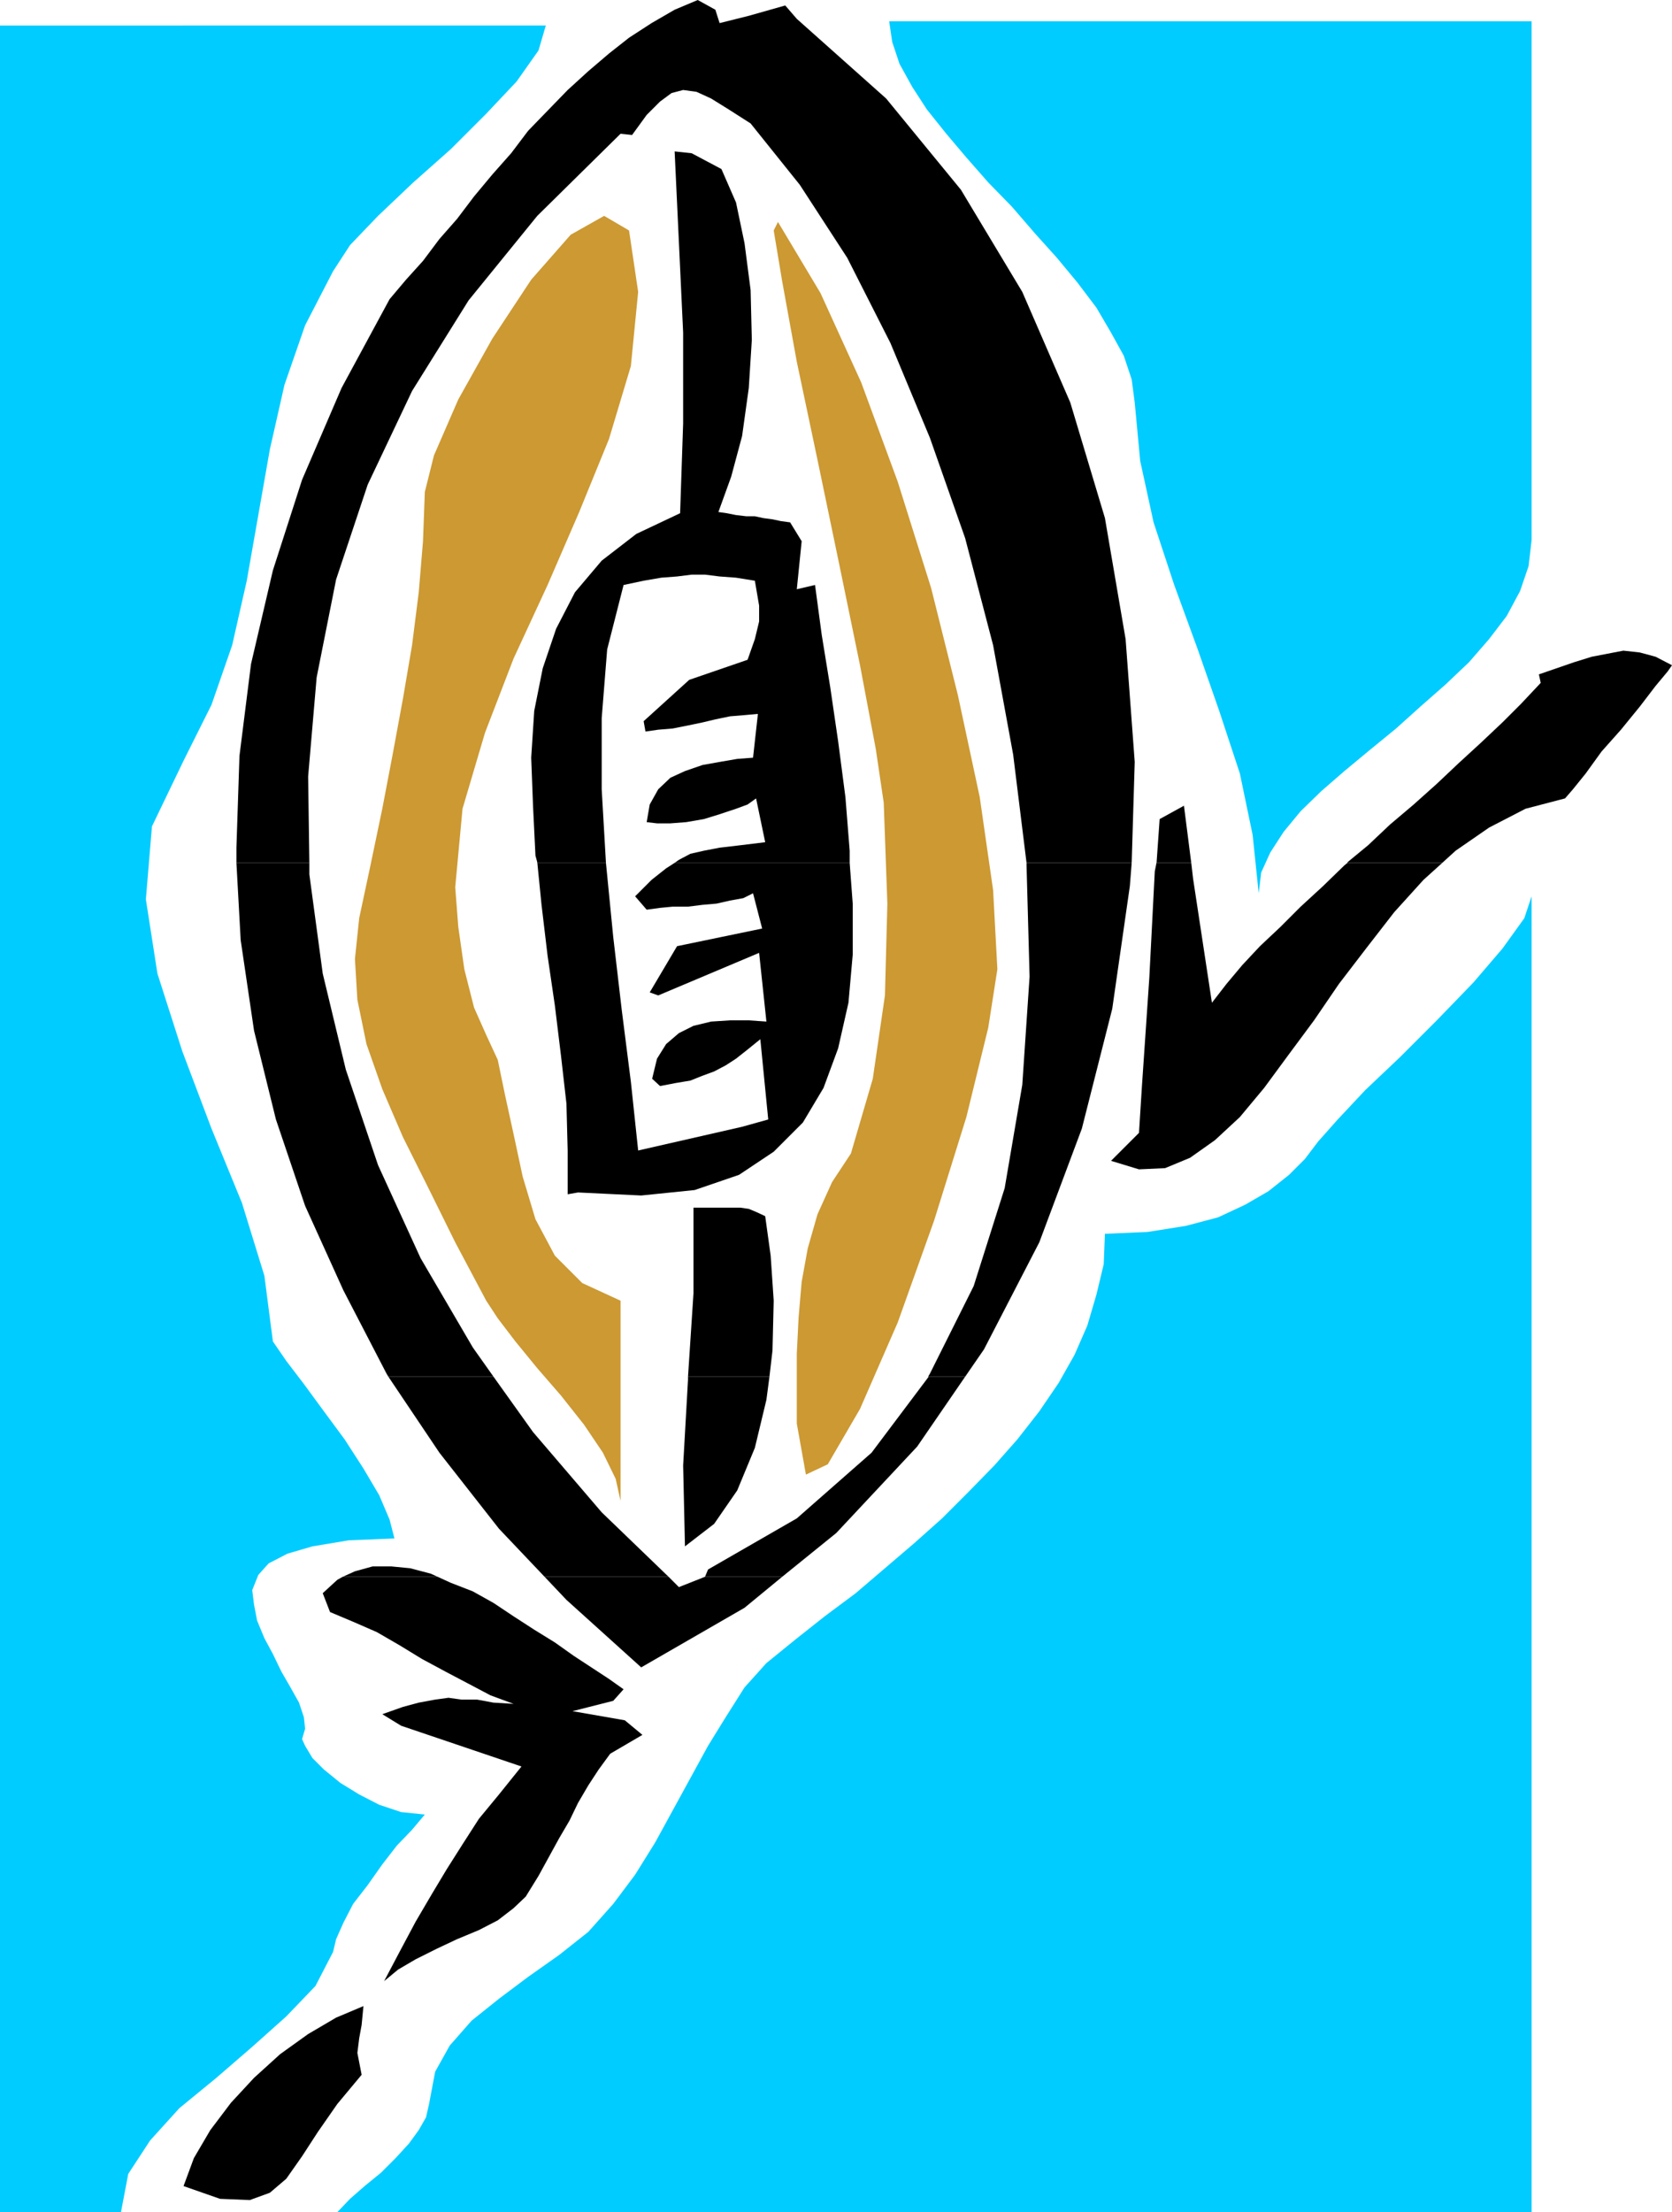
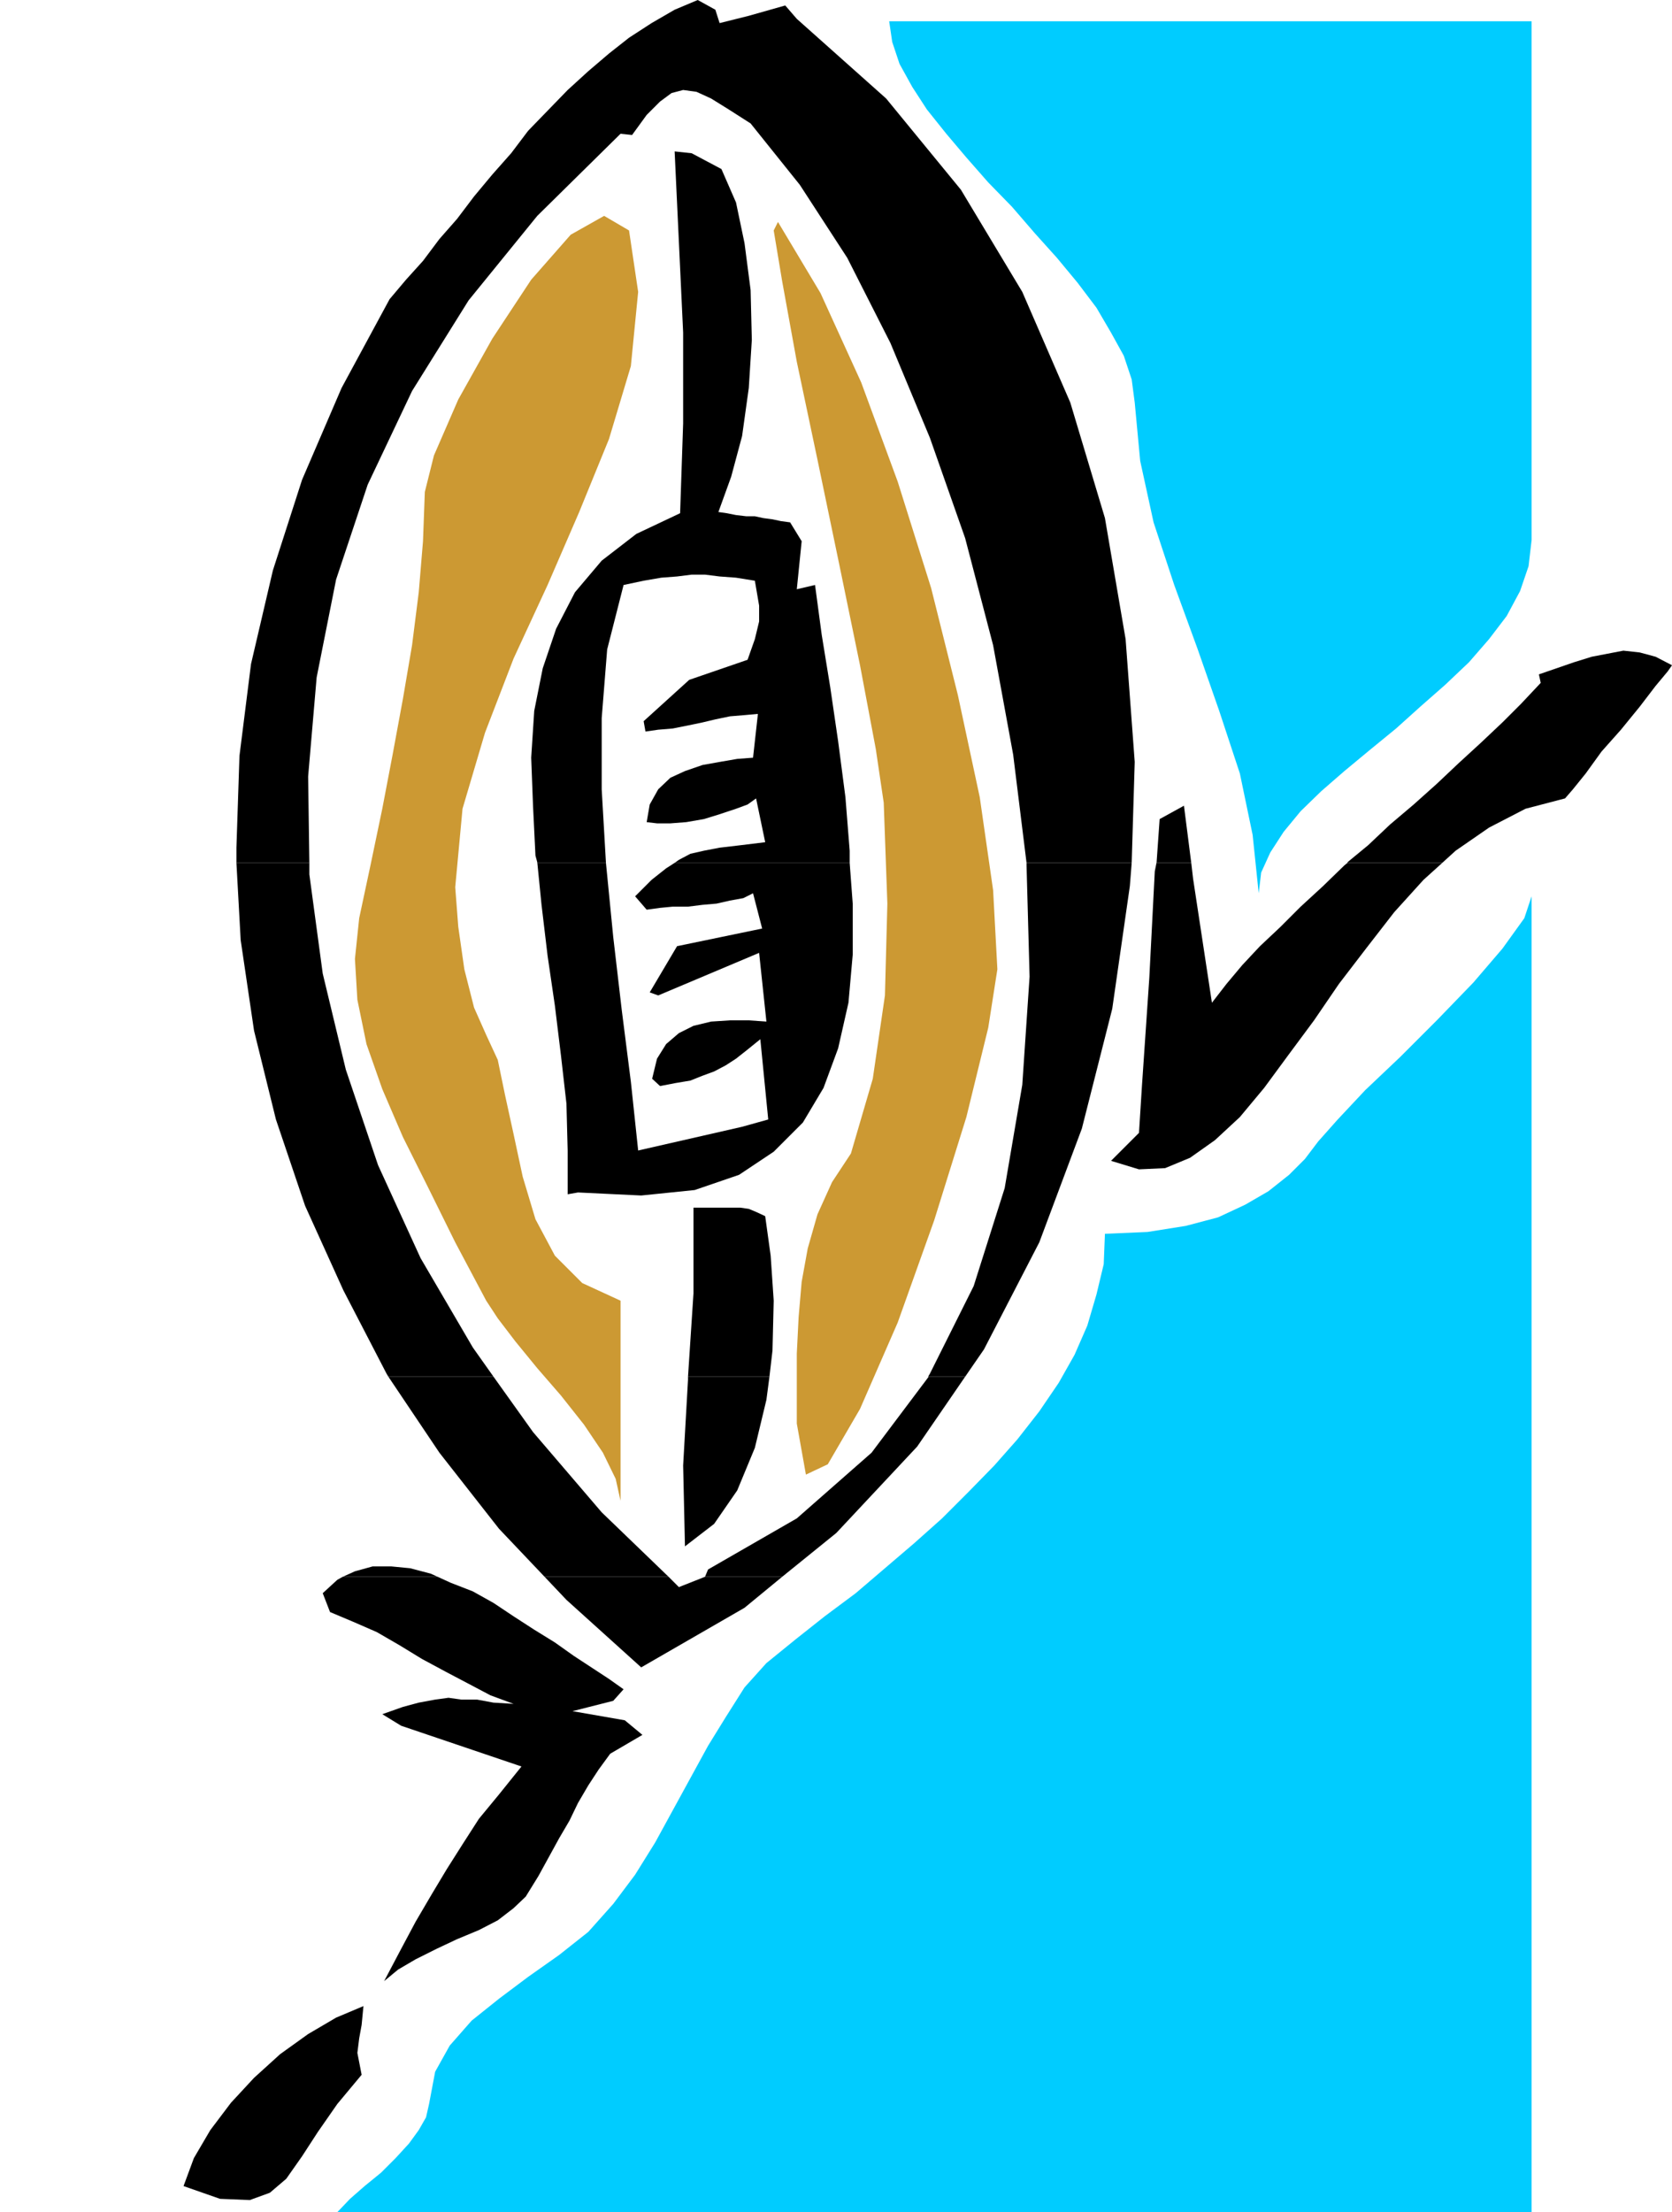
<svg xmlns="http://www.w3.org/2000/svg" xmlns:ns1="http://sodipodi.sourceforge.net/DTD/sodipodi-0.dtd" xmlns:ns2="http://www.inkscape.org/namespaces/inkscape" version="1.0" width="117.608mm" height="155.54mm" id="svg21" ns1:docname="Ball 04.wmf">
  <ns1:namedview id="namedview21" pagecolor="#ffffff" bordercolor="#000000" borderopacity="0.25" ns2:showpageshadow="2" ns2:pageopacity="0.0" ns2:pagecheckerboard="0" ns2:deskcolor="#d1d1d1" ns2:document-units="mm" />
  <defs id="defs1">
    <pattern id="WMFhbasepattern" patternUnits="userSpaceOnUse" width="6" height="6" x="0" y="0" />
  </defs>
  <path style="fill:#cc9933;fill-opacity:1;fill-rule:evenodd;stroke:none" d="m 121.022,235.761 1.939,-20.845 5.978,-20.199 7.594,-19.714 9.048,-19.553 8.402,-19.391 7.917,-19.391 5.817,-19.391 1.939,-19.714 -2.424,-16.321 -6.625,-3.878 -8.887,5.009 -10.503,11.958 -10.341,15.674 -9.048,16.159 -6.463,14.866 -2.424,9.695 -0.485,13.089 -1.131,13.574 -1.777,14.058 -2.424,14.22 -2.747,14.866 -2.747,14.382 -3.07,14.705 -3.07,14.382 -1.131,10.827 0.646,10.827 2.424,11.796 4.201,11.958 5.494,12.766 6.625,13.25 7.271,14.705 8.241,15.513 3.07,4.686 4.686,6.14 5.817,7.11 6.302,7.272 6.14,7.756 5.009,7.433 3.393,6.948 1.293,5.817 V 345.643 l -10.179,-4.686 -7.271,-7.272 -5.171,-9.695 -3.393,-11.311 -2.424,-11.311 -2.262,-10.342 -1.939,-9.372 -3.07,-6.625 -3.232,-7.272 -2.585,-10.18 -1.616,-11.311 z" id="path1" />
  <path style="fill:#cc9933;fill-opacity:1;fill-rule:evenodd;stroke:none" d="m 226.21,306.538 -5.009,7.595 -3.878,8.564 -2.585,9.049 -1.616,8.888 -0.808,9.372 -0.485,9.695 v 9.211 9.372 l 2.424,13.574 5.817,-2.747 8.564,-14.705 10.018,-22.946 9.695,-27.147 8.564,-27.47 5.817,-23.754 2.424,-15.513 -1.131,-21.007 -3.555,-24.723 -5.817,-27.147 -7.109,-28.44 -8.887,-28.278 -9.695,-26.339 -10.826,-23.754 -11.31,-18.906 -1.131,2.262 2.262,13.574 3.878,21.33 5.494,26.016 5.817,27.955 5.494,26.663 4.201,22.3 2.101,14.22 0.969,26.824 -0.646,24.4 -3.232,22.138 -5.817,19.876 z" id="path2" />
  <path style="fill:#00ccff;fill-opacity:1;fill-rule:evenodd;stroke:none" d="M 407.178,95.339 V 5.656 H 236.389 l 0.808,5.494 1.939,5.817 3.393,6.14 3.878,5.979 5.171,6.464 5.332,6.302 5.817,6.625 6.302,6.464 6.14,7.11 5.817,6.464 5.494,6.625 5.009,6.625 3.878,6.625 3.393,6.14 2.101,6.302 0.808,6.14 1.454,15.513 3.555,16.321 5.494,16.644 6.14,16.805 5.817,16.644 5.494,16.644 3.393,16.321 1.616,15.513 0.646,-5.494 2.424,-5.333 3.555,-5.494 4.524,-5.494 5.494,-5.332 6.14,-5.333 6.625,-5.494 7.109,-5.817 6.463,-5.817 6.625,-5.817 6.302,-5.979 5.332,-6.14 4.686,-6.14 3.555,-6.625 2.262,-6.625 0.808,-6.948 V 95.339 Z" id="path3" />
  <path style="fill:#00ccff;fill-opacity:1;fill-rule:evenodd;stroke:none" d="M 407.178,482.188 V 238.185 l -1.939,5.817 -5.817,8.08 -7.756,9.049 -9.695,10.019 -9.695,9.695 -9.372,8.888 -7.271,7.756 -5.171,5.817 -3.555,4.686 -4.201,4.201 -5.494,4.363 -6.14,3.555 -7.271,3.393 -8.564,2.262 -10.179,1.616 -11.31,0.485 -0.323,8.08 -1.939,8.08 -2.424,8.241 -3.393,7.756 -4.201,7.433 -5.17,7.595 -5.817,7.433 -6.14,6.948 -6.948,7.11 -6.948,6.948 -7.433,6.625 -7.756,6.625 -7.756,6.625 -8.241,6.14 -7.756,6.14 -7.756,6.302 -5.817,6.464 -5.009,7.918 -4.686,7.595 -4.686,8.564 -4.686,8.564 -4.686,8.564 -5.332,8.564 -5.817,7.756 -6.625,7.433 -7.756,6.14 -8.241,5.817 -7.756,5.817 -7.271,5.817 -5.817,6.625 -3.878,6.948 -1.616,8.564 -0.808,3.555 -1.939,3.393 -2.585,3.555 -3.555,3.878 -3.878,3.878 -4.363,3.555 -3.878,3.393 -3.393,3.555 H 407.178 V 482.188 Z" id="path4" />
-   <path style="fill:#00ccff;fill-opacity:1;fill-rule:evenodd;stroke:none" d="m 72.549,356.47 -2.262,-17.452 -5.978,-19.391 -8.079,-19.714 -7.756,-20.522 -6.625,-20.684 -3.07,-19.714 1.616,-19.391 8.402,-17.452 7.433,-14.866 5.494,-15.836 3.878,-17.129 3.07,-17.452 3.07,-17.452 3.878,-17.129 5.494,-15.836 7.433,-14.382 4.524,-6.948 7.433,-7.756 9.372,-8.888 10.018,-8.888 9.372,-9.372 8.079,-8.564 5.817,-8.241 1.939,-6.625 H 0 V 587.868 h 32.154 l 1.939,-10.18 5.817,-8.888 7.756,-8.564 9.856,-8.08 9.533,-8.241 9.048,-8.08 7.756,-8.08 4.686,-9.049 0.808,-3.393 1.939,-4.363 2.585,-5.009 3.878,-5.009 3.878,-5.494 3.878,-5.009 4.039,-4.201 3.393,-4.04 -6.302,-0.646 -5.817,-1.939 -5.332,-2.747 -5.009,-3.07 -4.363,-3.555 -3.07,-3.07 -1.939,-3.232 -0.808,-1.778 0.808,-2.747 -0.323,-3.07 -1.293,-3.878 -2.262,-4.04 -2.424,-4.201 -2.262,-4.686 -2.262,-4.201 -1.939,-4.686 -0.808,-4.201 -0.485,-3.878 1.616,-4.04 2.747,-3.07 5.009,-2.585 6.625,-1.939 9.695,-1.616 12.118,-0.485 -1.293,-5.009 -2.747,-6.464 -4.201,-7.11 -5.009,-7.756 -5.494,-7.433 -5.332,-7.272 -4.686,-6.14 z" id="path5" />
  <path style="fill:#000000;fill-opacity:1;fill-rule:evenodd;stroke:none" d="m 62.854,229.136 v -3.878 l 0.808,-24.4 3.07,-24.4 5.817,-24.885 7.756,-24.077 10.503,-24.4 12.765,-23.592 4.363,-5.171 4.524,-5.009 4.363,-5.817 4.686,-5.333 4.524,-5.979 4.847,-5.817 5.009,-5.656 4.524,-5.979 5.171,-5.333 5.332,-5.494 5.494,-5.009 5.494,-4.686 5.332,-4.201 5.978,-3.878 6.14,-3.555 L 185.492,0 l 4.686,2.585 1.131,3.555 7.756,-1.939 9.695,-2.747 3.07,3.555 23.752,21.168 19.874,24.239 16.319,27.147 12.765,29.41 9.21,30.702 5.494,32.157 2.424,32.641 -0.808,26.824 h -27.953 l -3.555,-28.763 -5.332,-29.086 -7.433,-28.44 -9.372,-26.663 L 236.712,91.137 225.24,68.515 212.637,49.124 199.549,32.803 l -5.817,-3.717 -4.686,-2.909 -3.878,-1.778 -3.555,-0.485 -3.07,0.808 -3.07,2.262 -3.555,3.555 -3.878,5.333 -3.07,-0.323 -22.136,21.815 -18.258,22.461 -15.027,24.077 -11.795,24.885 -8.402,25.208 -5.171,26.016 -2.262,26.339 0.323,22.946 H 62.854 v 0 z" id="path6" />
  <path style="fill:#000000;fill-opacity:1;fill-rule:evenodd;stroke:none" d="m 142.835,229.136 -0.485,-1.778 -0.646,-13.25 -0.485,-12.766 0.808,-12.443 2.262,-11.311 3.555,-10.503 5.009,-9.695 7.109,-8.403 9.21,-7.11 11.634,-5.494 0.808,-23.915 V 88.39 l -1.131,-24.077 -1.131,-24.077 4.524,0.485 7.917,4.201 3.878,8.888 2.262,10.827 1.616,12.443 0.323,13.25 -0.808,12.766 -1.777,12.766 -2.908,10.827 -3.393,9.372 2.262,0.323 2.424,0.485 2.747,0.323 h 2.262 l 2.262,0.485 2.424,0.323 2.262,0.485 2.424,0.323 3.07,5.009 -1.293,12.766 4.847,-1.131 1.777,13.25 2.262,13.897 2.101,14.382 1.939,14.866 1.131,14.22 v 3.232 h -46.535 l 1.131,-0.808 3.07,-1.616 3.555,-0.808 4.201,-0.808 5.494,-0.646 6.625,-0.808 -2.424,-11.635 -2.262,1.616 -3.07,1.131 -4.363,1.454 -4.201,1.293 -4.686,0.808 -4.201,0.323 h -3.555 l -2.747,-0.323 0.808,-4.686 2.262,-4.04 3.232,-3.07 3.878,-1.778 4.686,-1.616 4.524,-0.808 4.686,-0.808 4.201,-0.323 1.293,-11.635 -3.555,0.323 -3.878,0.323 -3.878,0.808 -3.393,0.808 -3.878,0.808 -4.039,0.808 -3.878,0.323 -3.393,0.485 -0.485,-2.747 12.118,-10.988 15.512,-5.332 1.939,-5.494 1.131,-4.686 v -4.201 l -1.131,-6.625 -5.009,-0.808 -4.363,-0.323 -3.878,-0.485 h -3.555 l -3.878,0.485 -4.201,0.323 -4.686,0.808 -5.332,1.131 -4.363,17.129 -1.454,18.26 v 18.906 l 1.131,19.553 h -18.258 v 0 z" id="path7" />
  <path style="fill:#000000;fill-opacity:1;fill-rule:evenodd;stroke:none" d="m 307.484,229.136 0.808,-11.473 6.463,-3.555 1.939,15.19 h -9.21 v 0 z" id="path8" />
  <path style="fill:#000000;fill-opacity:1;fill-rule:evenodd;stroke:none" d="m 358.219,229.136 5.494,-4.525 5.817,-5.494 6.302,-5.333 6.14,-5.494 5.817,-5.494 5.817,-5.333 5.817,-5.494 5.009,-5.009 5.171,-5.494 -0.485,-2.262 4.686,-1.616 4.686,-1.616 4.686,-1.454 4.201,-0.808 4.201,-0.808 4.363,0.485 4.201,1.131 4.363,2.262 -1.131,1.616 -3.232,3.878 -4.201,5.494 -5.009,6.14 -5.171,5.817 -4.201,5.817 -3.393,4.201 -2.101,2.424 -10.503,2.747 -9.695,5.009 -8.887,6.14 -3.555,3.232 h -25.206 v 0 z" id="path9" />
  <path style="fill:#000000;fill-opacity:1;fill-rule:evenodd;stroke:none" d="M 103.249,365.842 102.764,365.034 91.292,342.896 81.112,320.435 73.357,297.489 67.54,273.897 63.985,249.82 62.854,229.298 H 82.243 v 3.07 l 3.555,26.339 6.14,25.531 8.564,25.37 11.31,24.723 13.896,23.754 5.494,7.756 H 103.249 Z" id="path10" />
  <path style="fill:#000000;fill-opacity:1;fill-rule:evenodd;stroke:none" d="m 182.907,365.842 1.454,-22.138 v -22.784 h 2.747 2.262 2.424 2.585 2.424 l 2.262,0.323 1.939,0.808 2.424,1.131 1.454,10.503 0.808,11.958 -0.323,13.25 -0.808,6.948 h -21.651 z" id="path11" />
  <path style="fill:#000000;fill-opacity:1;fill-rule:evenodd;stroke:none" d="m 246.73,365.842 0.485,-0.808 11.634,-23.269 8.241,-26.016 4.686,-27.47 1.939,-28.763 -0.808,-29.571 v -0.646 h 27.953 l -0.485,6.14 -4.686,32.641 -8.079,31.833 -11.31,30.218 -14.704,28.44 -5.009,7.272 h -9.695 v 0 z" id="path12" />
  <path style="fill:#000000;fill-opacity:1;fill-rule:evenodd;stroke:none" d="m 142.835,229.136 1.131,11.311 1.616,13.574 1.939,13.25 1.616,13.25 1.454,12.766 0.323,12.443 v 11.635 l 2.747,-0.485 16.804,0.808 14.219,-1.454 11.795,-4.04 9.21,-6.14 7.756,-7.756 5.494,-9.211 3.878,-10.503 2.747,-12.119 1.131,-12.766 V 240.124 l -0.808,-10.827 h -46.535 l -2.262,1.454 -3.878,3.07 -4.363,4.363 3.07,3.555 3.555,-0.485 3.393,-0.323 h 4.039 l 3.878,-0.485 3.716,-0.323 3.555,-0.808 3.555,-0.646 2.585,-1.293 2.424,9.372 -22.621,4.686 -7.271,12.281 2.262,0.808 26.822,-11.311 1.939,18.26 -4.686,-0.323 h -5.009 l -5.009,0.323 -4.686,1.131 -3.878,1.939 -3.393,2.909 -2.424,3.878 -1.293,5.333 2.101,1.939 4.201,-0.808 3.878,-0.646 3.232,-1.293 3.07,-1.131 3.07,-1.616 2.747,-1.778 3.07,-2.424 3.393,-2.747 2.101,21.33 -6.948,1.939 -27.63,6.302 -1.939,-18.26 -2.424,-19.068 -2.262,-19.391 -1.939,-19.714 h -18.258 v 0 z" id="path13" />
  <path style="fill:#000000;fill-opacity:1;fill-rule:evenodd;stroke:none" d="m 307.484,229.136 -0.485,2.424 -1.454,28.278 -1.939,28.44 -0.808,12.766 -7.433,7.433 7.433,2.262 6.948,-0.323 6.625,-2.747 6.625,-4.686 6.625,-6.14 6.463,-7.756 6.302,-8.564 6.948,-9.372 6.625,-9.695 7.433,-9.695 7.271,-9.372 7.756,-8.564 5.009,-4.525 h -25.206 l -0.808,0.646 -5.655,5.494 -5.978,5.494 -5.332,5.333 -5.494,5.171 -4.686,5.009 -4.201,5.009 -3.878,5.009 -5.009,-32.965 -0.485,-4.201 h -9.21 v 0 z" id="path14" />
  <path style="fill:#000000;fill-opacity:1;fill-rule:evenodd;stroke:none" d="m 91.13,419.006 3.232,-1.454 4.686,-1.293 h 5.009 l 5.009,0.485 5.494,1.454 1.777,0.808 H 91.292 v 0 z" id="path15" />
  <path style="fill:#000000;fill-opacity:1;fill-rule:evenodd;stroke:none" d="m 144.774,419.006 -12.118,-12.766 -15.835,-20.199 -13.573,-20.199 h 27.953 l 10.503,14.705 18.258,21.33 17.774,17.129 h -32.962 z" id="path16" />
  <path style="fill:#000000;fill-opacity:1;fill-rule:evenodd;stroke:none" d="m 187.431,419.006 0.808,-1.939 23.59,-13.574 19.874,-17.452 15.188,-20.199 h 9.695 l -12.765,18.583 -21.49,22.946 -14.38,11.635 z" id="path17" />
  <path style="fill:#000000;fill-opacity:1;fill-rule:evenodd;stroke:none" d="m 182.907,365.842 v 0.808 l -1.293,22.784 0.485,21.492 7.756,-5.979 6.14,-8.888 4.686,-11.311 3.07,-12.766 0.808,-6.14 h -21.651 z" id="path18" />
  <path style="fill:#000000;fill-opacity:1;fill-rule:evenodd;stroke:none" d="m 91.13,419.006 -1.454,0.808 -3.878,3.555 1.939,5.009 6.14,2.585 6.302,2.747 6.14,3.555 5.817,3.555 6.302,3.393 6.14,3.232 5.817,3.07 6.14,2.262 -5.332,-0.323 -4.363,-0.808 h -4.201 l -3.393,-0.485 -3.555,0.485 -4.363,0.808 -4.201,1.131 -5.494,1.939 5.009,3.07 31.993,10.827 -5.978,7.433 -5.332,6.464 -4.363,6.787 -4.201,6.625 -3.878,6.464 -4.363,7.433 -3.878,7.272 -4.524,8.564 3.716,-3.07 4.686,-2.747 5.494,-2.747 5.494,-2.585 5.817,-2.424 5.009,-2.585 4.201,-3.232 3.232,-3.07 3.393,-5.494 2.747,-5.009 2.747,-5.009 2.747,-4.686 2.262,-4.686 2.747,-4.686 2.747,-4.201 3.07,-4.201 8.564,-5.009 -4.686,-3.878 -13.896,-2.424 10.826,-2.747 2.747,-3.07 -3.878,-2.747 -4.686,-3.07 -4.686,-3.07 -5.009,-3.555 -5.494,-3.393 -5.494,-3.555 -5.332,-3.555 -5.494,-3.07 -5.817,-2.262 -3.555,-1.616 H 91.292 v 0 z" id="path19" />
  <path style="fill:#000000;fill-opacity:1;fill-rule:evenodd;stroke:none" d="m 144.774,419.006 5.817,6.14 19.874,17.937 27.468,-15.836 10.018,-8.241 h -20.52 l -6.948,2.747 -2.747,-2.747 h -32.962 z" id="path20" />
  <path style="fill:#000000;fill-opacity:1;fill-rule:evenodd;stroke:none" d="m 96.624,533.089 -0.485,5.009 -0.646,3.555 -0.485,3.878 1.131,5.817 -6.463,7.756 -5.171,7.433 -4.201,6.464 -4.201,5.979 -4.363,3.717 -5.332,1.939 -7.917,-0.323 -9.695,-3.393 2.747,-7.433 4.363,-7.433 5.494,-7.272 6.14,-6.625 6.948,-6.302 7.433,-5.333 7.433,-4.363 7.271,-3.07 z" id="path21" />
</svg>